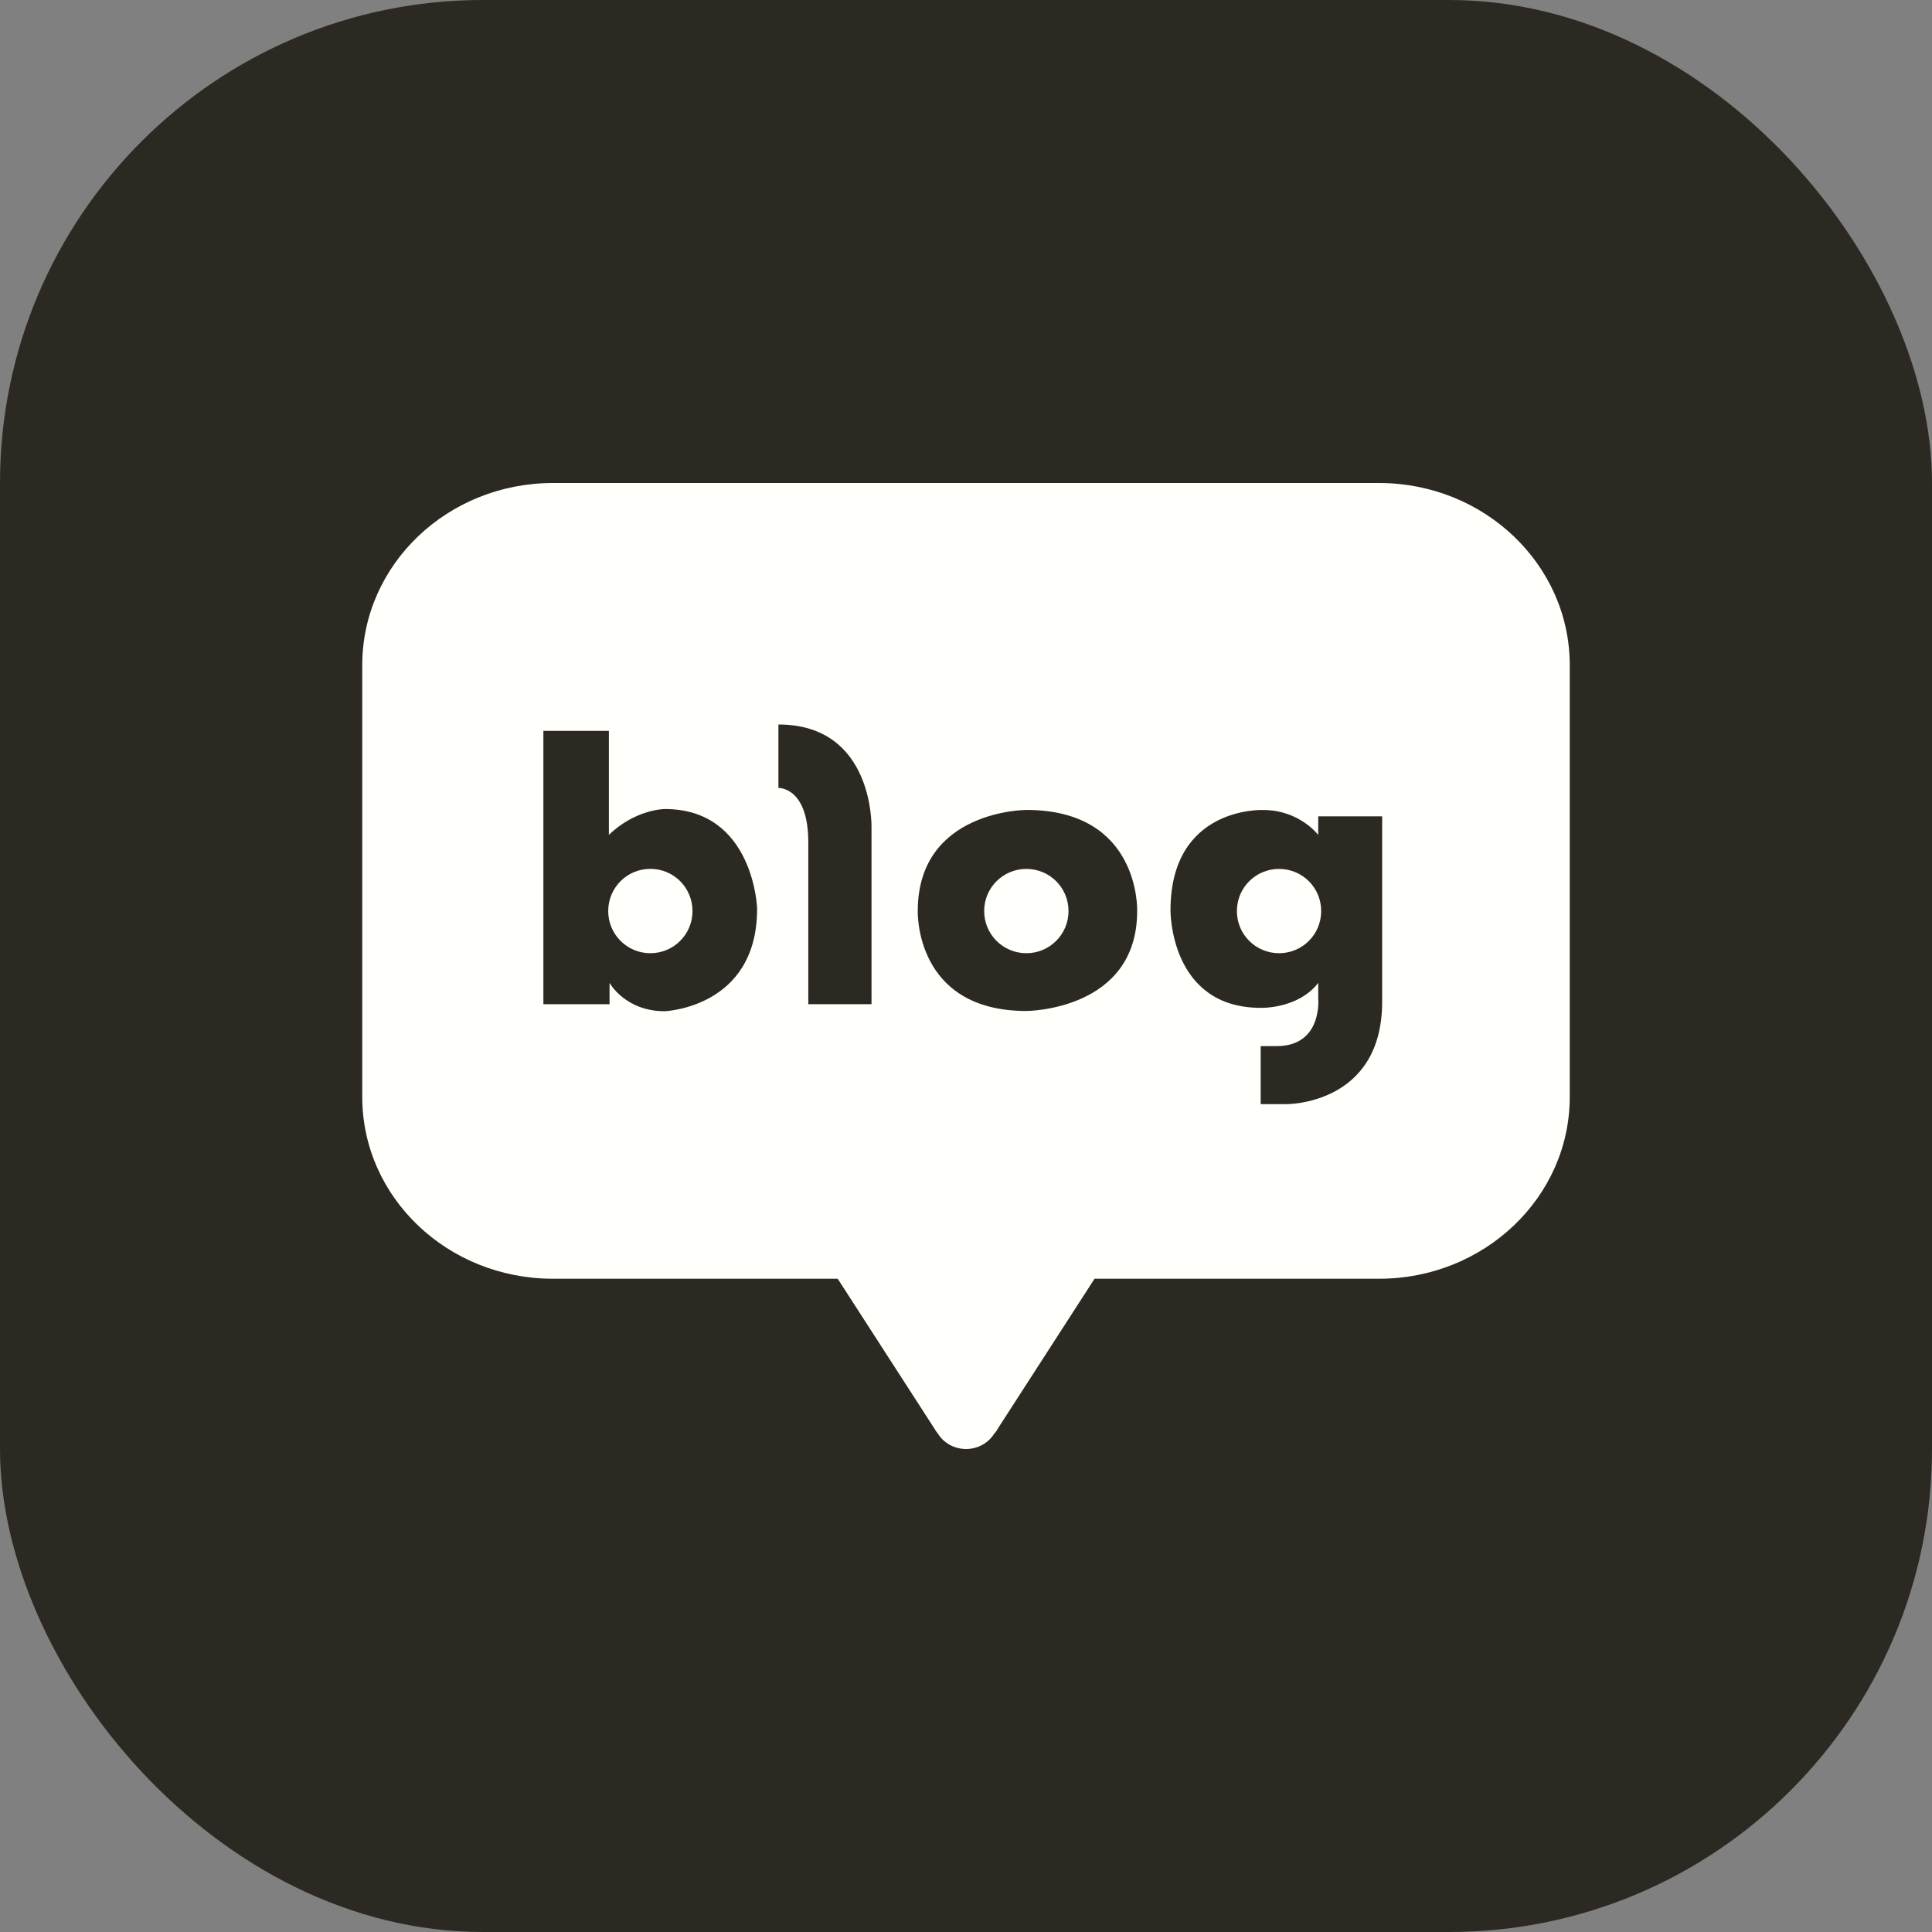
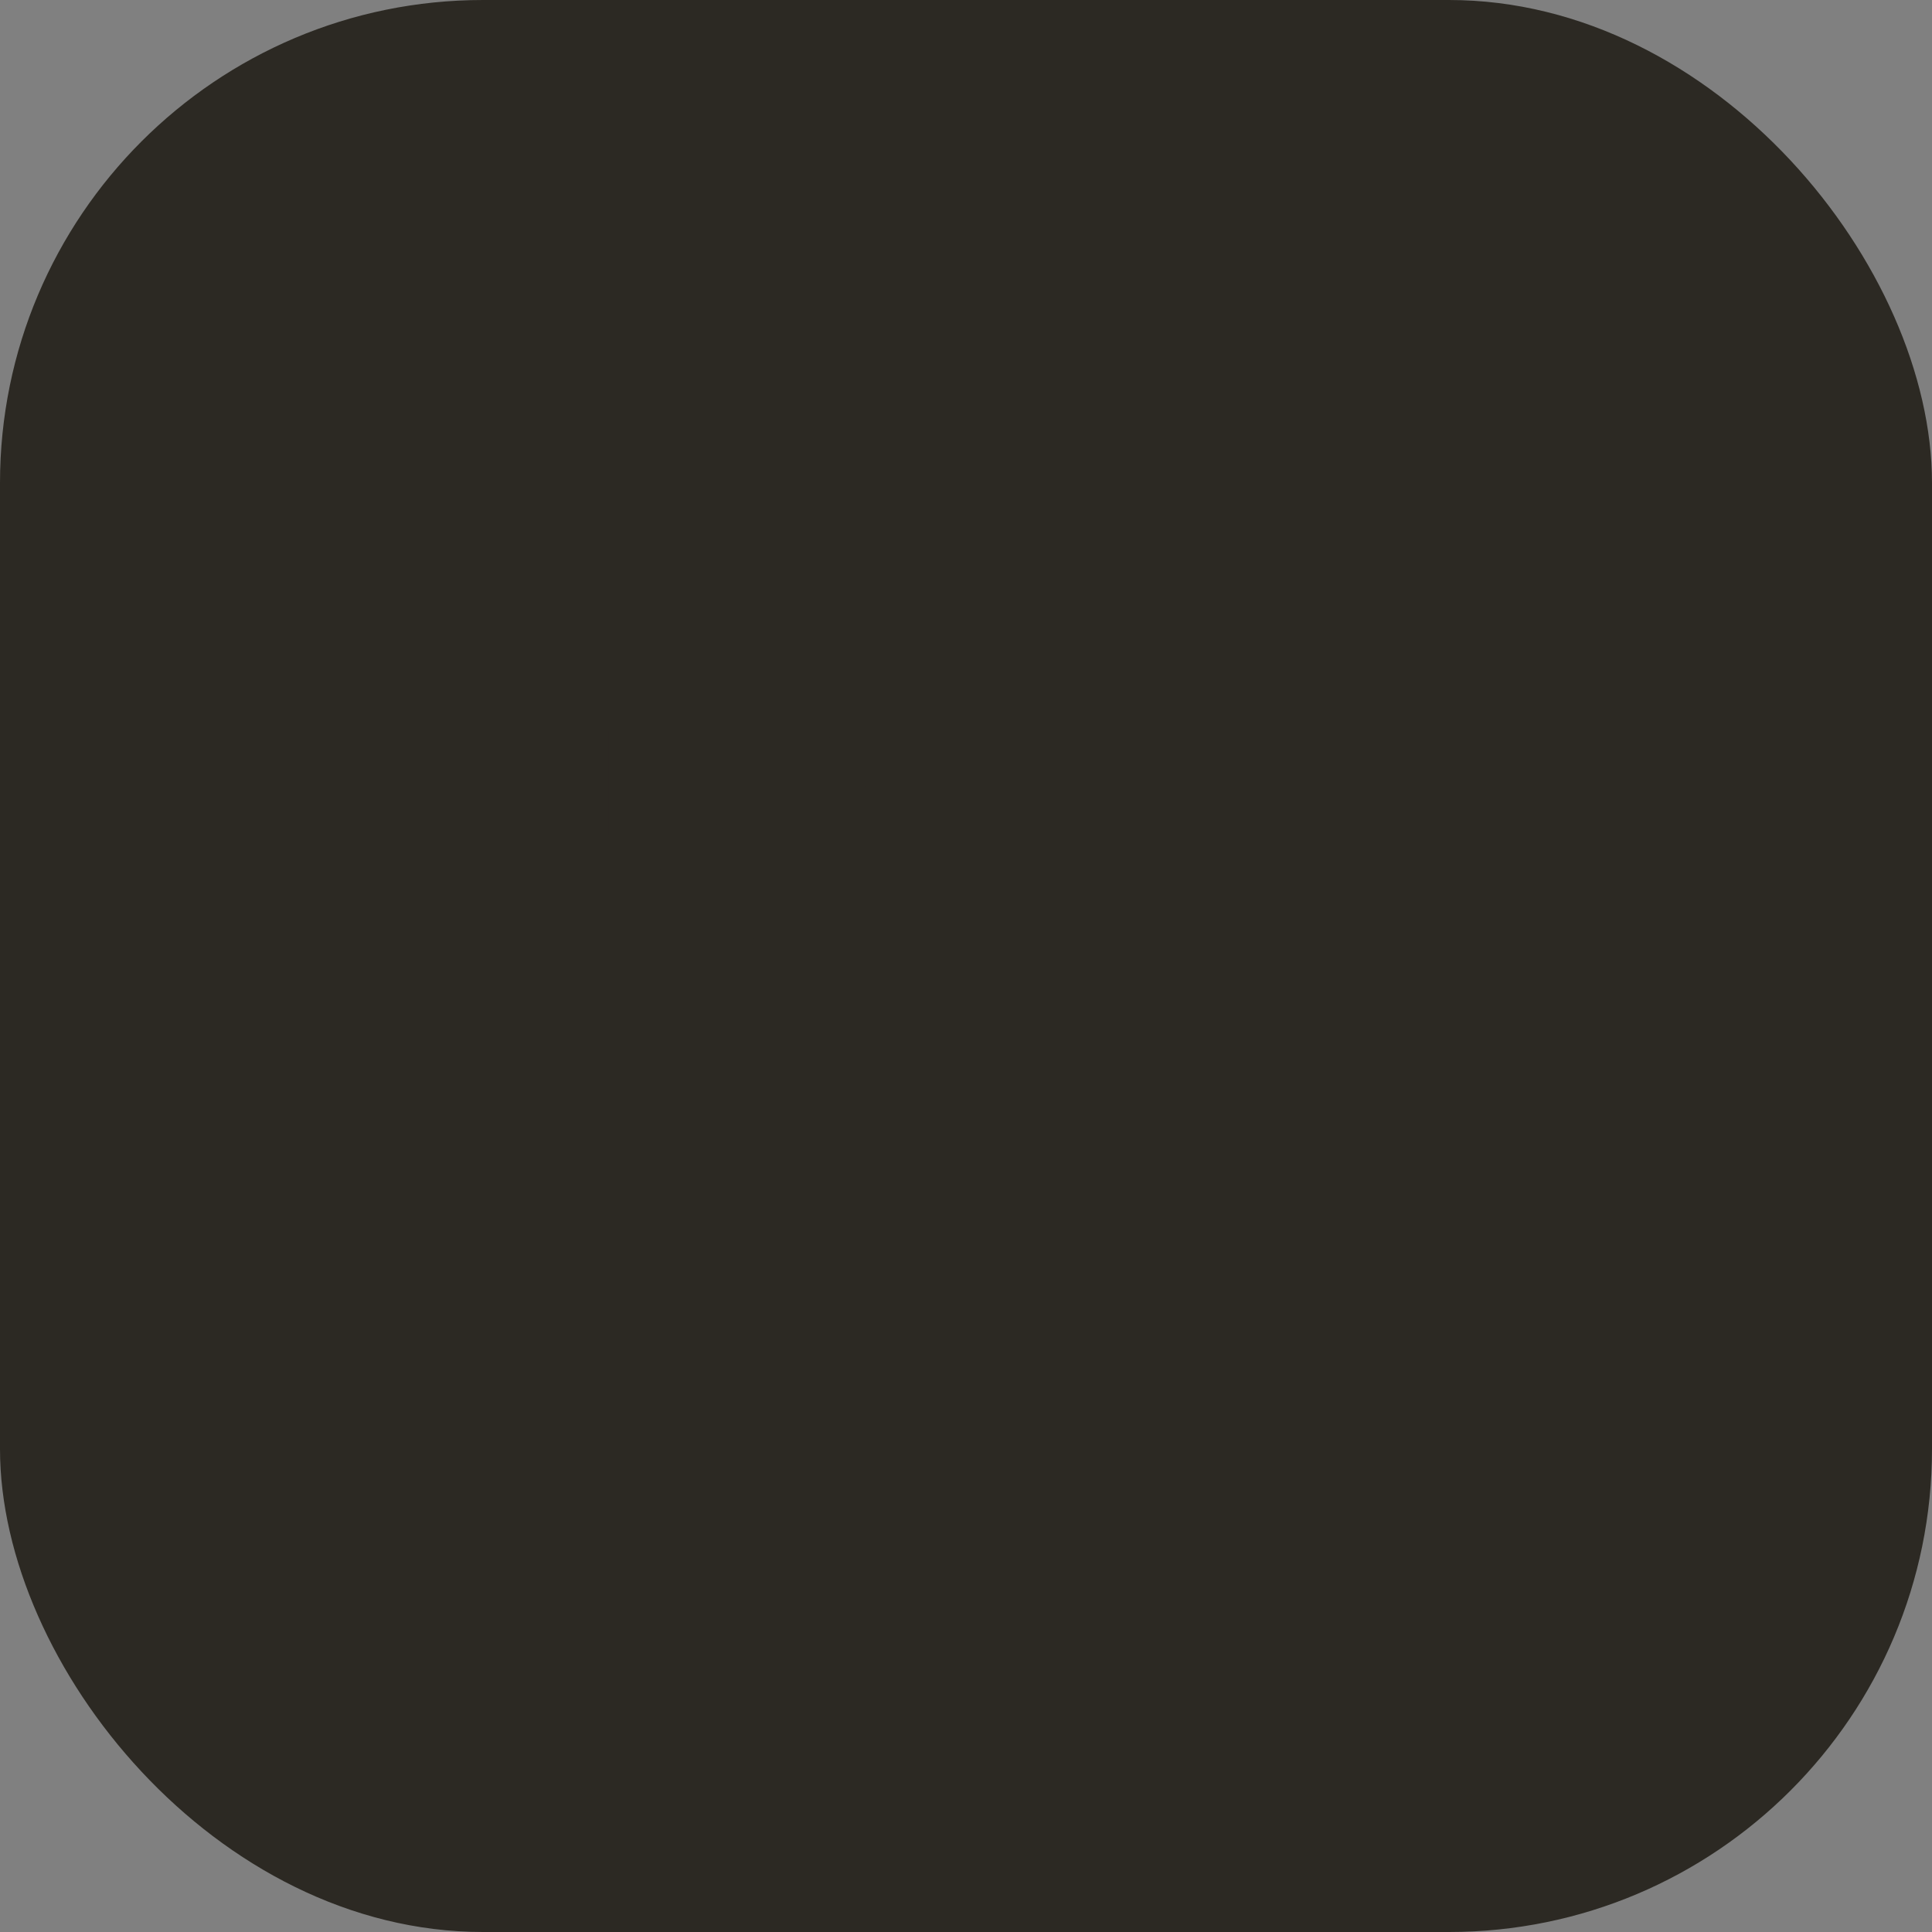
<svg xmlns="http://www.w3.org/2000/svg" width="32" height="32" viewBox="0 0 32 32" fill="none">
  <rect x="0" y="0" width="32" height="32" fill="#808080" stroke="none" />
  <rect width="32" height="32" rx="8" fill="#2C2923" />
-   <path d="M22.841 8H9.159C7.413 8 6 9.351 6 11.017V18.168C6 19.833 7.413 21.18 9.159 21.18H13.875L15.482 23.67C15.482 23.67 15.499 23.702 15.533 23.743C15.626 23.895 15.799 24 16.002 24C16.201 24 16.374 23.895 16.467 23.747C16.51 23.702 16.522 23.67 16.522 23.67L18.129 21.18H22.841C24.583 21.18 26 19.833 26 18.168V11.017C26 9.351 24.583 8 22.841 8Z" fill="#FFFFFC" />
  <path d="M11.012 13.4C11.012 13.4 10.528 13.4 10.085 13.828V12.105H9V16.633H10.096V16.28C10.096 16.28 10.355 16.749 11.008 16.749C11.008 16.749 12.54 16.693 12.54 15.056C12.544 15.052 12.487 13.4 11.012 13.4ZM10.772 15.788C10.385 15.788 10.074 15.476 10.074 15.09C10.074 14.703 10.385 14.391 10.772 14.391C11.159 14.391 11.47 14.703 11.47 15.09C11.47 15.476 11.159 15.788 10.772 15.788Z" fill="#2C2923" />
  <path d="M12.893 12V13.051C12.893 13.051 13.388 13.029 13.388 13.952V16.632H14.435V13.704C14.435 13.704 14.48 12 12.893 12Z" fill="#2C2923" />
-   <path d="M17 13.415C17 13.415 15.201 13.415 15.201 15.09C15.201 15.09 15.145 16.745 17 16.745C17 16.745 18.835 16.742 18.835 15.09C18.835 15.09 18.895 13.415 17 13.415ZM17 15.788C16.613 15.788 16.301 15.476 16.301 15.09C16.301 14.703 16.613 14.392 17 14.392C17.386 14.392 17.698 14.703 17.698 15.09C17.698 15.476 17.386 15.788 17 15.788Z" fill="#2C2923" />
-   <path d="M21.834 13.521V13.829C21.834 13.829 21.523 13.416 20.922 13.416C20.922 13.416 19.387 13.348 19.387 15.079C19.387 15.079 19.372 16.693 20.881 16.693C20.881 16.693 21.497 16.715 21.834 16.28V16.531C21.834 16.531 21.913 17.327 21.144 17.327H20.881V18.288H21.305C21.305 18.288 22.893 18.307 22.893 16.591V13.521H21.834ZM21.185 15.788C20.798 15.788 20.487 15.477 20.487 15.09C20.487 14.703 20.798 14.392 21.185 14.392C21.572 14.392 21.883 14.703 21.883 15.09C21.883 15.477 21.572 15.788 21.185 15.788Z" fill="#2C2923" />
</svg>